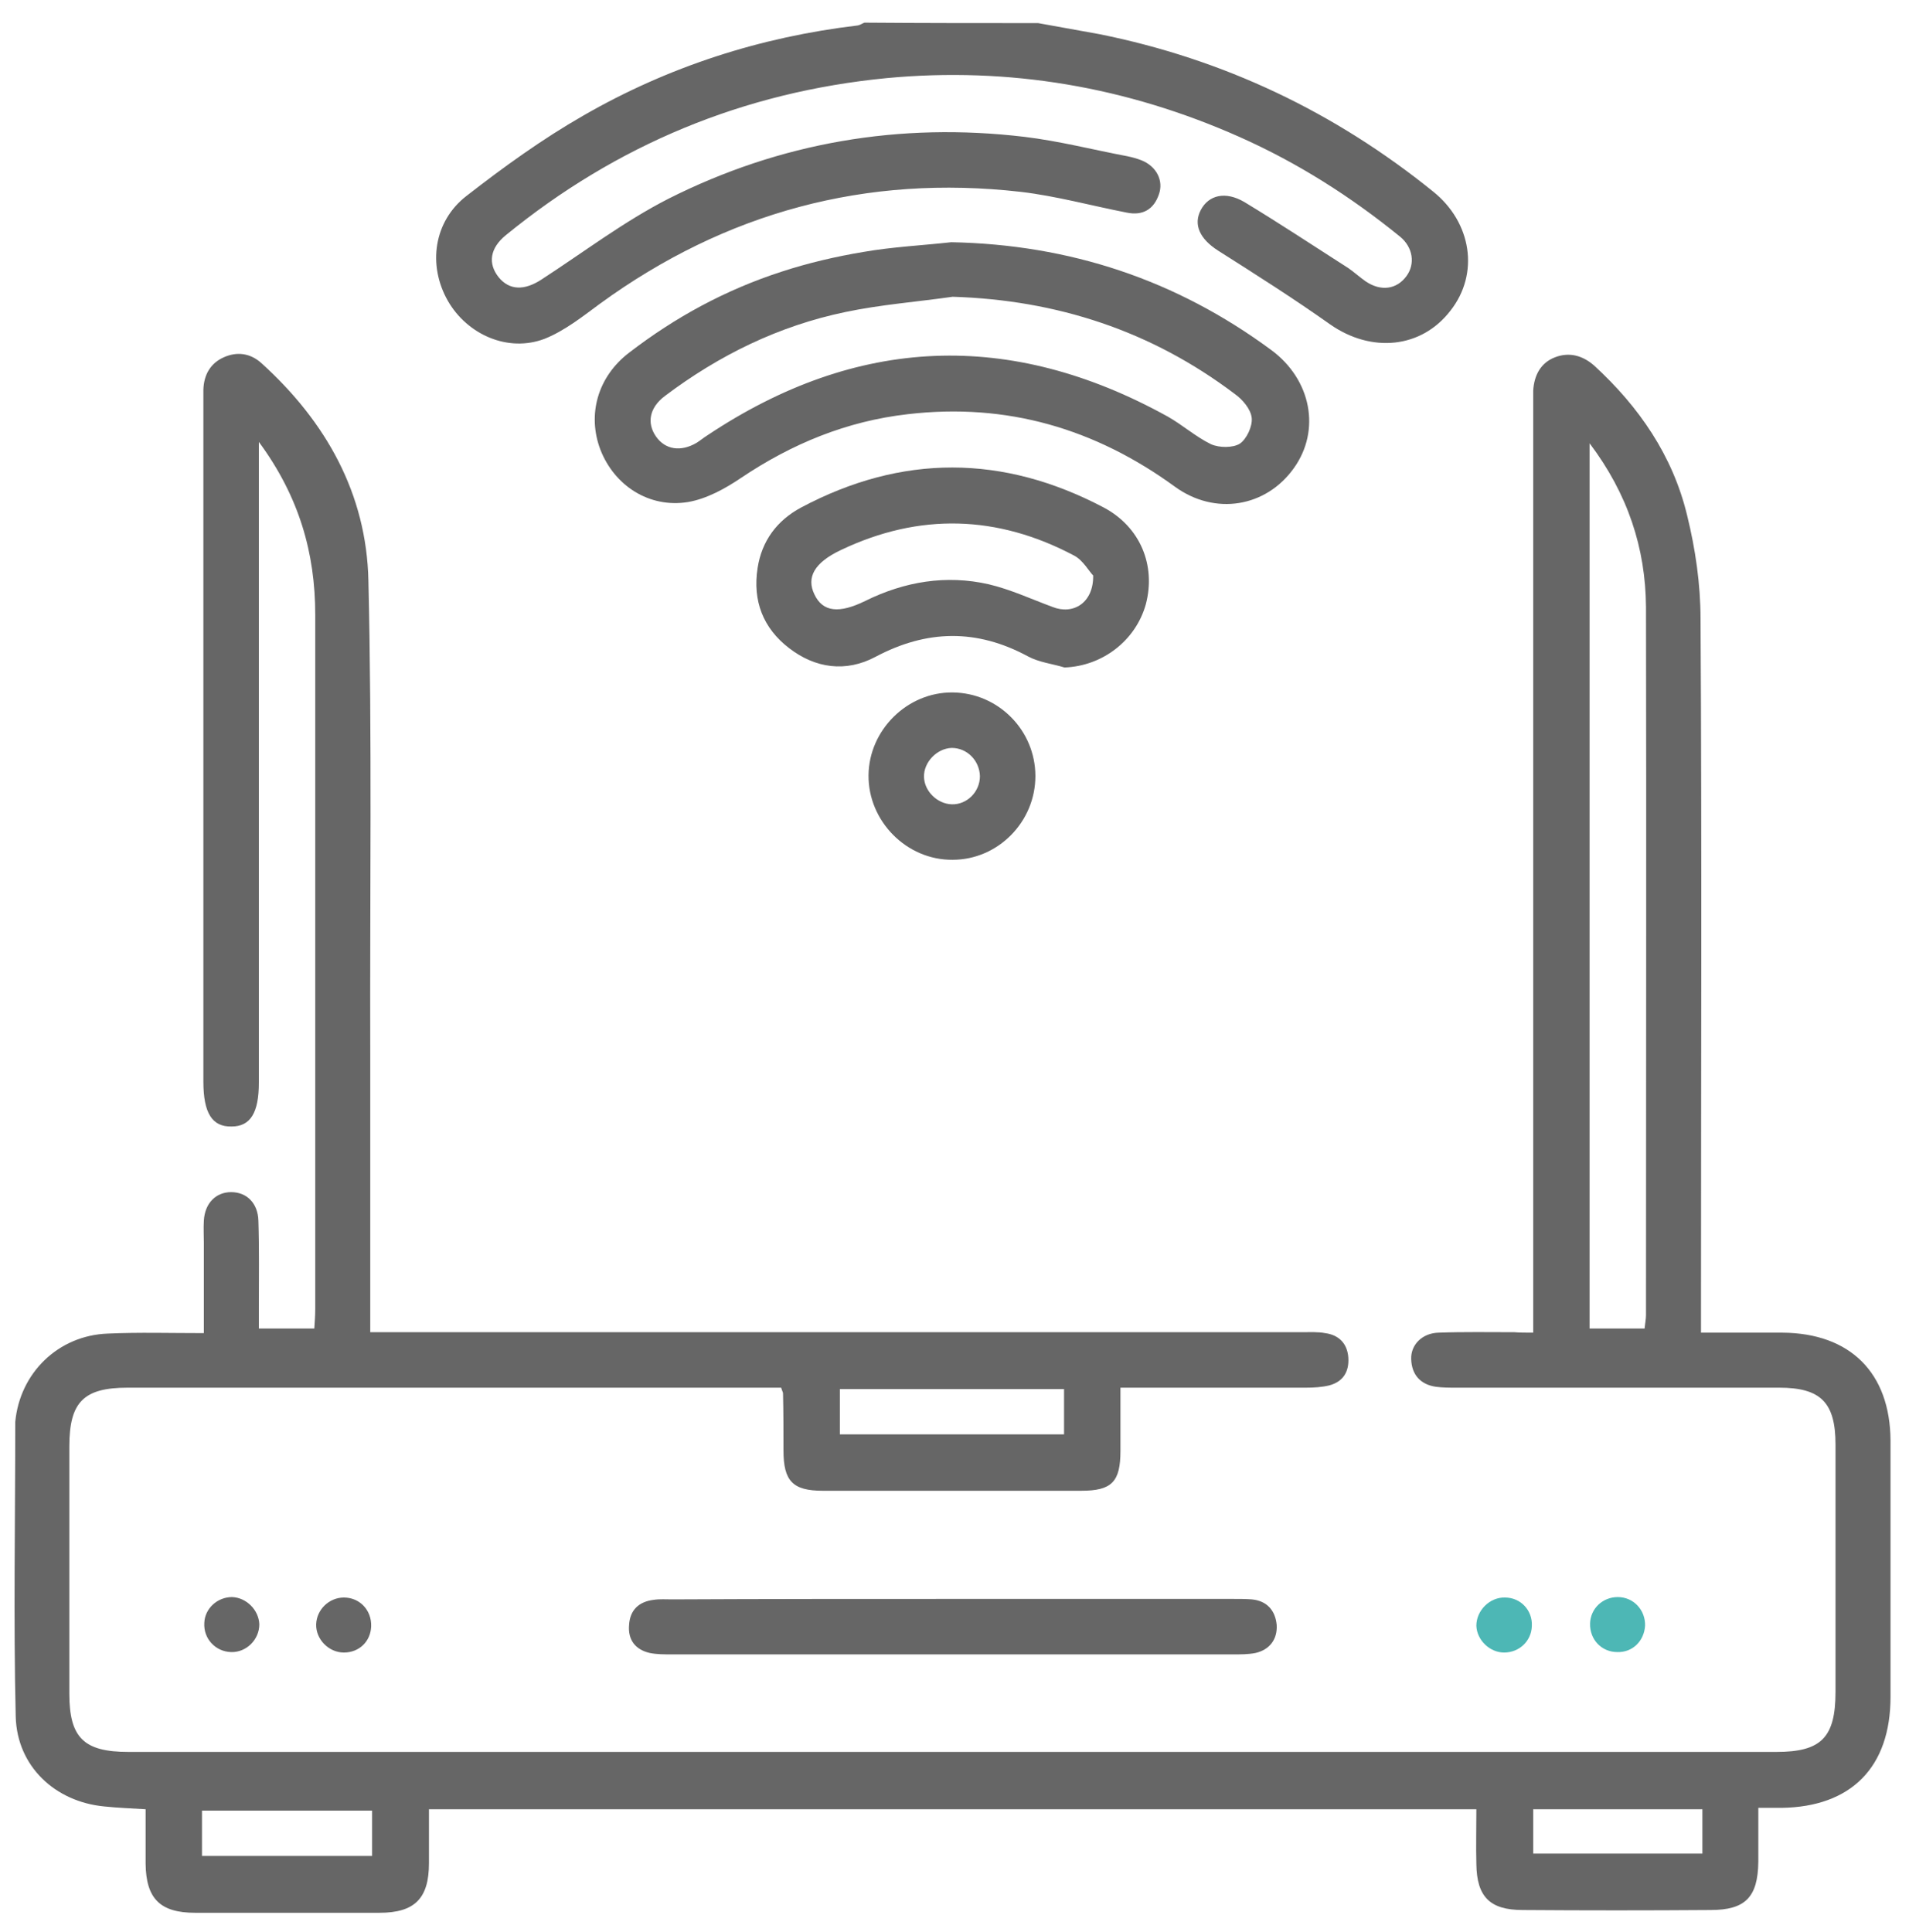
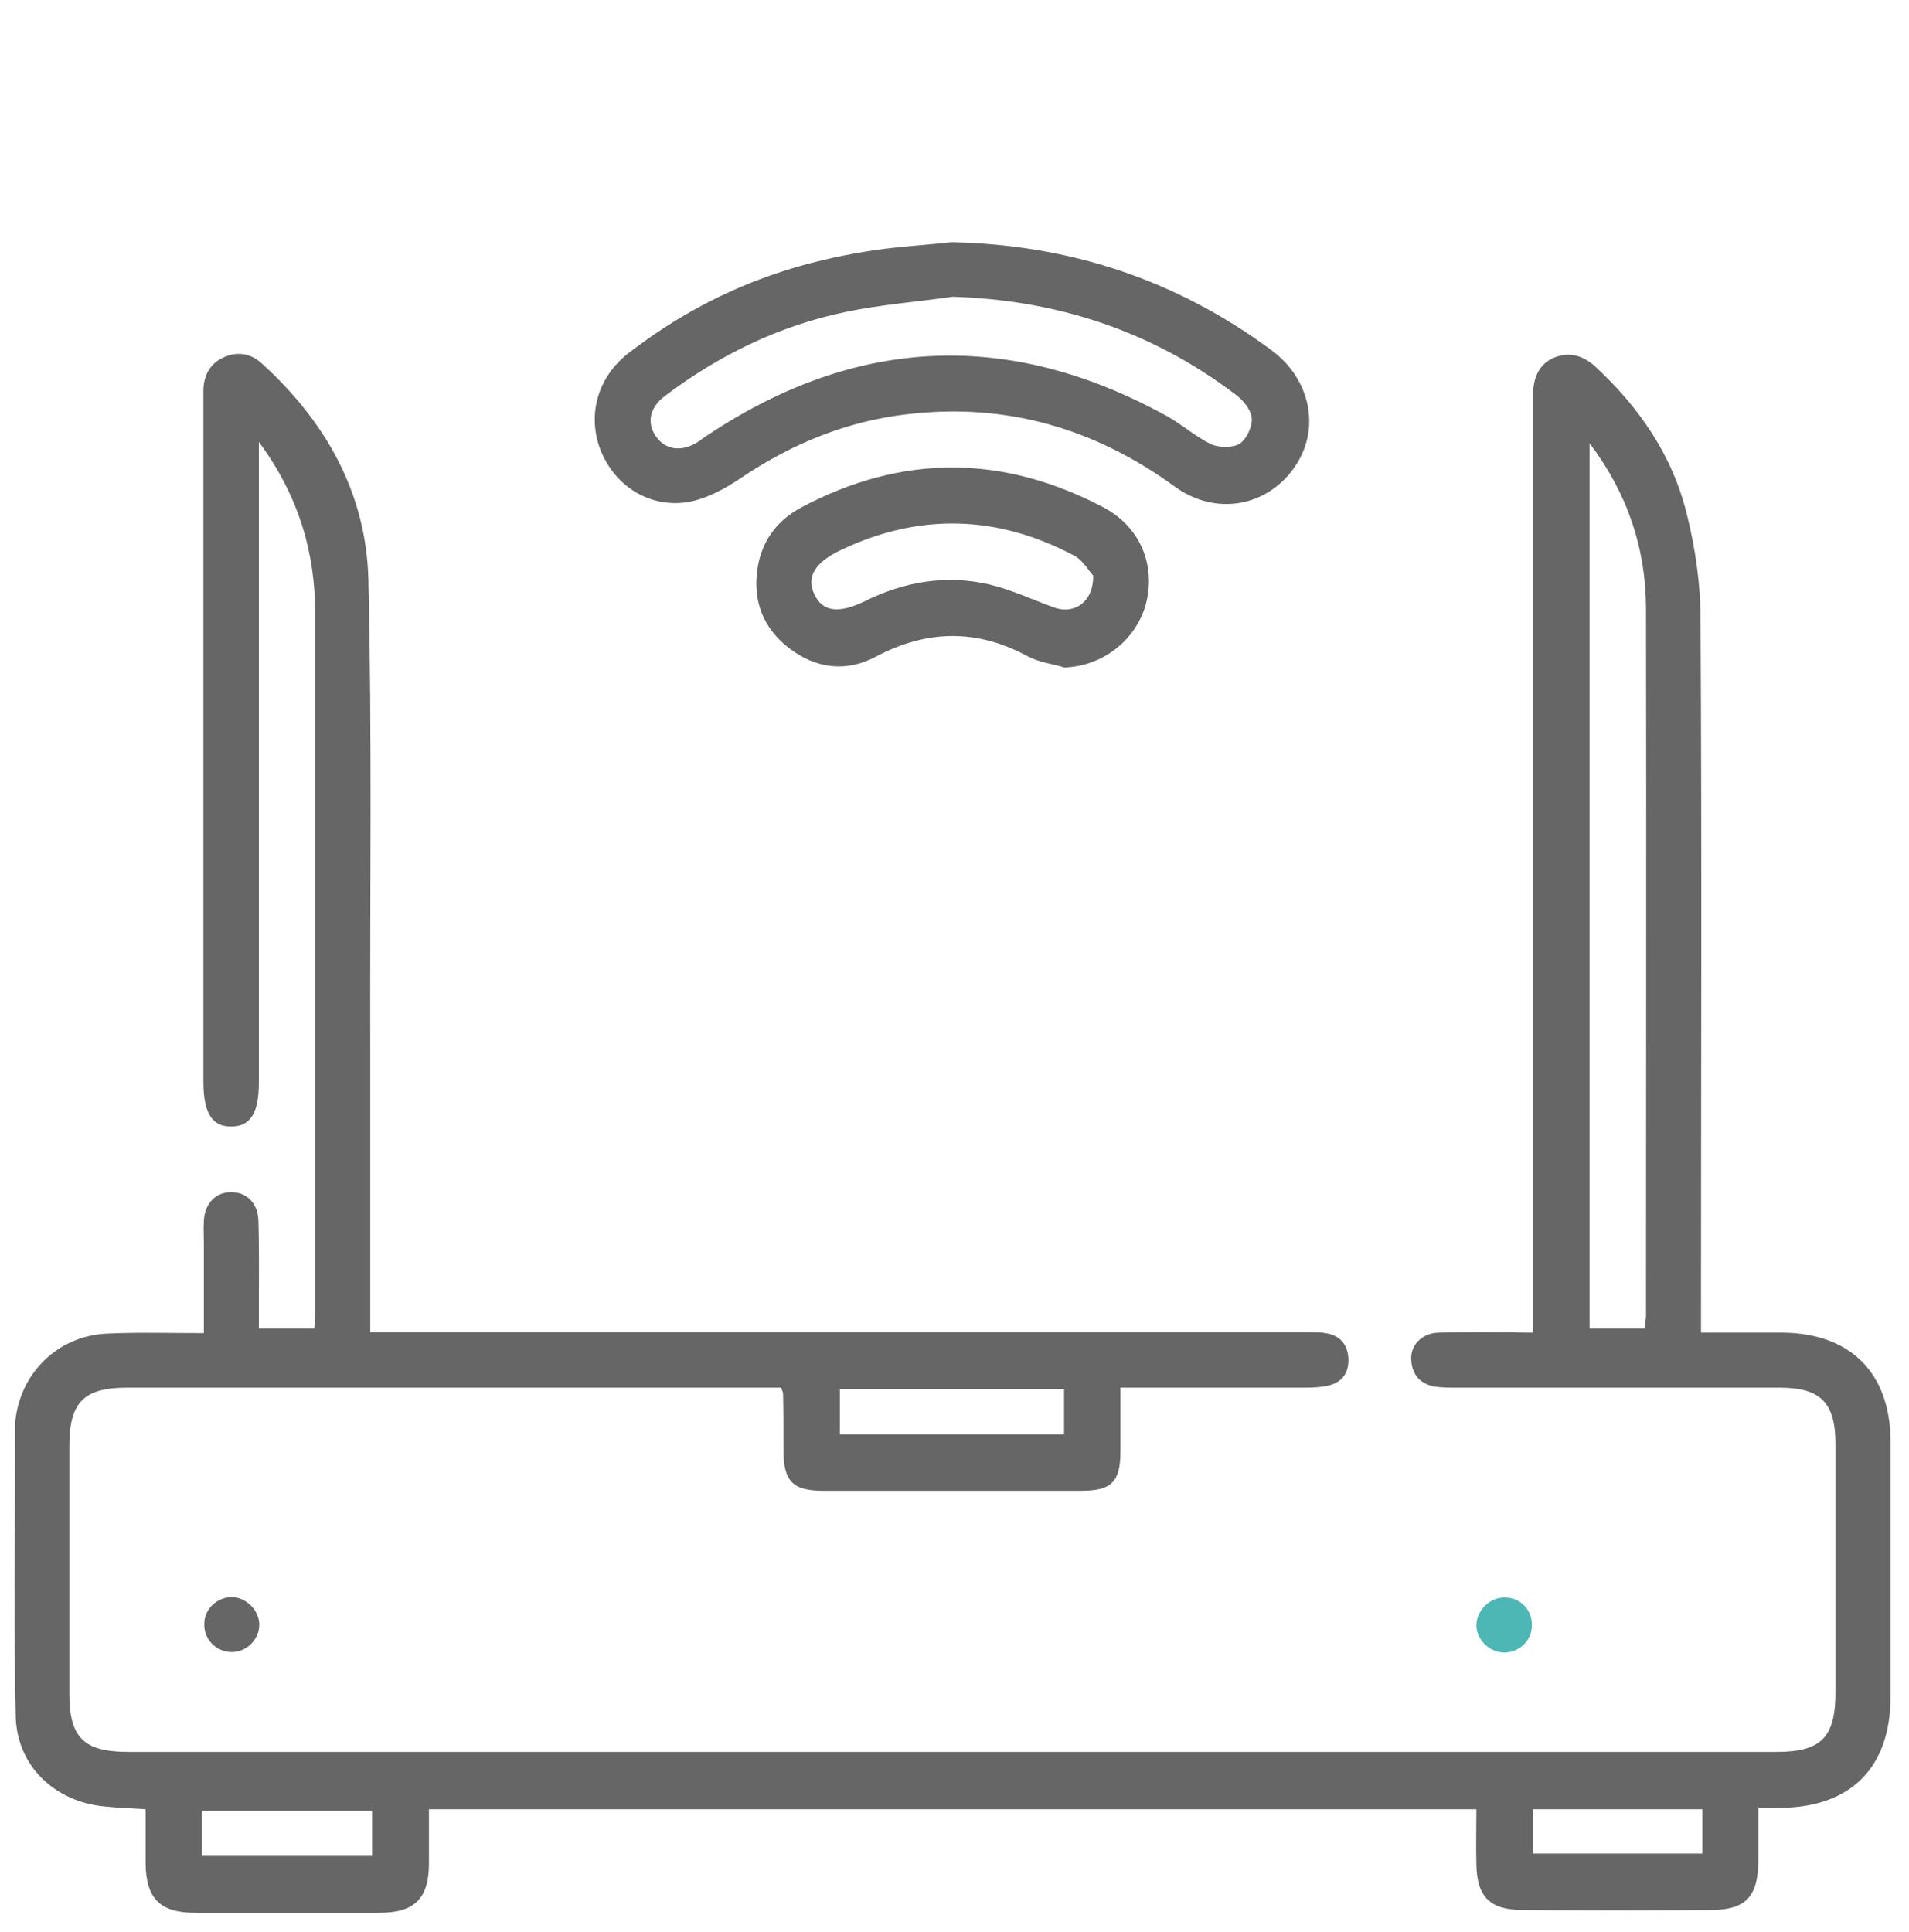
<svg xmlns="http://www.w3.org/2000/svg" id="Layer_1" x="0px" y="0px" viewBox="0 0 413 418" style="enable-background:new 0 0 413 418;" xml:space="preserve">
  <style type="text/css">	.st0{fill:#666666;}	.st1{fill:#4DB7B5;}</style>
  <g>
-     <path class="st0" d="M224.6,5c4.4,0.8,8.8,1.6,13.3,2.4c26.8,5.4,50.8,16.8,72.1,34c8.4,6.7,10.1,17.8,3.8,25.8  c-6.3,8.2-17.1,9.2-26,3c-7.9-5.6-16.1-10.8-24.3-16c-3.9-2.5-5.4-5.6-3.7-8.8c1.7-3.2,5.3-4.1,9.4-1.7c7.6,4.6,15,9.5,22.5,14.3  c1.3,0.9,2.5,2,3.8,2.9c3.3,2.2,6.7,1.7,8.8-1.2c1.9-2.6,1.4-6.2-1.4-8.5c-10.7-8.7-22.2-16-34.8-21.6  c-24.3-10.8-49.8-15.2-76.3-12.7c-30.9,3-58.4,14.4-82.4,34c-3.4,2.8-3.9,6.1-1.5,9.1c2.3,2.8,5.5,2.9,9.2,0.5  c9.1-5.9,17.9-12.6,27.5-17.5c24.2-12.2,50.1-16.6,77-13.4c7.5,0.9,14.9,2.8,22.3,4.2c1,0.2,2.1,0.5,3.1,0.9  c3.2,1.3,4.8,4.4,3.7,7.4c-1.1,3.2-3.5,4.6-6.9,3.9c-7.7-1.5-15.3-3.6-23-4.5c-33.4-3.8-63.8,4.4-91,24.2c-3.8,2.8-7.7,5.9-12,7.6  c-7.9,3-16.7-0.9-20.9-8.2c-4.4-7.7-3.1-17.2,4-22.7c8.1-6.3,16.4-12.3,25.3-17.4c18.4-10.6,38.3-17,59.4-19.5  c0.5-0.1,0.9-0.4,1.4-0.6C199.6,5,212.1,5,224.6,5z" />
    <path class="st0" d="M331.7,288.3c0-2.4,0-4.1,0-5.8c0-64.7,0-129.3,0-194c0-1.3,0-2.7,0-4c0.2-3.3,1.6-6,4.7-7.2  c3.1-1.2,6-0.4,8.5,1.8c9.7,8.9,17,19.5,20.1,32.4c1.8,7.3,2.9,14.9,2.9,22.4c0.3,49.6,0.1,99.3,0.1,148.9c0,1.7,0,3.4,0,5.5  c6.2,0,11.9,0,17.6,0c14.7,0.1,23.3,8.7,23.4,23.3c0,18.5,0,37,0,55.5c0,15.2-8.5,23.8-23.6,24c-1.4,0-2.9,0-5,0  c0,4.1,0,7.9,0,11.7c-0.1,7.6-2.8,10.4-10.3,10.4c-13.6,0.1-27.1,0.1-40.7,0c-7.1,0-9.9-2.9-10-9.9c-0.1-3.8,0-7.7,0-11.9  c-75.6,0-150.8,0-226.6,0c0,3.8,0,7.7,0,11.7c0,7.6-3.1,10.7-10.7,10.7c-13.3,0-26.6,0-39.9,0c-7.6,0-10.6-3.1-10.7-10.6  c0-3.8,0-7.7,0-11.8c-3.2-0.2-6.1-0.3-8.9-0.6c-10.7-1-18.9-8.7-19.2-19.4c-0.5-21.1-0.1-42.3-0.1-63.4c0-0.1,0-0.3,0-0.4  c1-10.6,9.3-18.7,20-19.1c6.7-0.3,13.5-0.1,20.8-0.1c0-6.8,0-13.1,0-19.5c0-1.6-0.1-3.2,0-4.8c0.2-3.8,2.6-6.2,5.9-6.2  c3.4,0,5.8,2.4,5.9,6.2c0.2,6.2,0.1,12.5,0.1,18.8c0,1.4,0,2.9,0,4.5c4.1,0,7.9,0,12,0c0.1-1.5,0.2-2.9,0.2-4.3  c0-50,0-100.1,0-150.1c0-13.4-3.5-25.6-12.2-37.4c0,2.5,0,3.9,0,5.3c0,44.4,0,88.9,0,133.3c0,6.5-1.8,9.5-5.9,9.5  c-4.2,0.1-6.1-2.9-6.1-9.7c0-48.8,0-97.7,0-146.5c0-1.1,0-2.1,0-3.2c0.1-3.2,1.5-5.7,4.4-7c2.9-1.3,5.8-0.9,8.2,1.3  c13.9,12.6,22.7,28.2,23.1,47c0.8,34,0.3,68.1,0.4,102.2c0,18.5,0,37,0,55.5c0,1.4,0,2.9,0,4.9c2,0,3.7,0,5.4,0  c65.5,0,130.9,0,196.4,0c1.6,0,3.2-0.1,4.8,0.2c3,0.4,4.8,2.3,5,5.3c0.2,3-1.1,5.2-4.1,6c-1.6,0.4-3.4,0.5-5.1,0.5  c-13.2,0-26.3,0-40.1,0c0,4.7,0,9.2,0,13.7c0,6.7-1.9,8.6-8.5,8.6c-18.6,0-37.3,0-55.9,0c-6.5,0-8.5-2.1-8.5-8.7  c0-4.1,0-8.2-0.1-12.4c0-0.2-0.2-0.5-0.4-1.2c-1.2,0-2.6,0-4.1,0c-45.8,0-91.5,0-137.3,0c-9.5,0-12.6,3.1-12.6,12.7  c0,17.8,0,35.7,0,53.5c0,9.5,3.1,12.6,12.8,12.6c118.8,0,237.7,0,356.5,0c9.7,0,12.8-3.1,12.8-13c0-17.8,0-35.7,0-53.5  c0-9.1-3.2-12.3-12.2-12.3c-23.3,0-46.6,0-69.9,0c-1.5,0-2.9,0-4.4-0.2c-3.3-0.5-5.2-2.6-5.3-6c-0.1-3.1,2.4-5.6,5.9-5.7  c5.5-0.2,10.9-0.1,16.4-0.1C328.8,288.3,330,288.3,331.7,288.3z M343.9,95.9c0,64.5,0,128,0,191.5c4.1,0,7.9,0,11.9,0  c0.1-1.1,0.3-2,0.3-2.9c0-51.1,0.1-102.1,0-153.2C356,118.6,352.2,106.9,343.9,95.9z M181.7,310.3c16.3,0,32.3,0,48.5,0  c0-3.4,0-6.5,0-9.8c-16.3,0-32.3,0-48.5,0C181.7,303.8,181.7,306.8,181.7,310.3z M43.7,401.5c12.6,0,24.7,0,36.8,0  c0-3.4,0-6.5,0-9.8c-12.4,0-24.5,0-36.8,0C43.7,395.1,43.7,398.2,43.7,401.5z M368.3,391.4c-12.5,0-24.5,0-36.6,0  c0,3.4,0,6.5,0,9.6c12.3,0,24.4,0,36.6,0C368.3,397.7,368.3,394.7,368.3,391.4z" />
    <path class="st0" d="M205.8,52.4c25.6,0.5,48.6,8.1,69.2,23.3c8.7,6.4,10.8,17.4,4.9,25.6c-6,8.4-17,10.3-25.7,4  c-17.3-12.6-36.4-18.2-57.8-15.7c-13.2,1.5-25.1,6.4-36.1,13.8c-3.4,2.3-7.4,4.5-11.4,5.2c-8.5,1.4-16-3.6-19-11.3  c-2.9-7.6-0.6-15.8,6.2-21c10-7.7,20.9-13.6,32.9-17.5c5.8-1.9,11.8-3.3,17.8-4.3C193.1,53.4,199.5,53.1,205.8,52.4z M206.1,64.2  c-7.7,1.1-15.6,1.7-23.2,3.3c-14.4,3-27.3,9.3-39.1,18.2c-3.3,2.5-3.9,5.8-1.9,8.7c2,2.9,5.4,3.4,8.8,1.4c0.8-0.5,1.5-1.1,2.3-1.6  c32.4-21.6,65.6-22.9,99.6-4.1c3.2,1.8,6.1,4.4,9.4,6c1.8,0.8,4.7,0.8,6.2-0.1c1.5-1,2.8-3.8,2.6-5.6c-0.2-1.9-2-4-3.7-5.2  C249.1,71.6,228.7,64.9,206.1,64.2z" />
    <path class="st0" d="M230.3,144.4c-2.6-0.8-5.5-1.1-7.9-2.4c-11.1-6-21.9-5.8-33,0.1c-6.4,3.4-13,2.5-18.7-1.9  c-5.6-4.3-7.9-10.2-6.8-17.3c0.9-5.9,4.2-10.3,9.4-13.1c21.8-11.6,43.7-11.5,65.5,0c7.9,4.2,11.3,12.5,9.1,20.9  C245.7,138.6,238.5,144.1,230.3,144.4z M236.5,124.5c-0.9-0.9-2.2-3.3-4.1-4.3c-16.6-8.8-33.5-9.3-50.5-1.2  c-5.7,2.7-7.5,5.9-5.7,9.6c1.8,3.8,5.3,4.2,11,1.4c8.5-4.2,17.5-5.7,26.7-3.6c4.7,1.1,9.2,3.2,13.8,4.9  C232.2,133.1,236.6,130.4,236.5,124.5z" />
-     <path class="st0" d="M206.2,345.9c20.2,0,40.4,0,60.6,0c1.3,0,2.7,0,4,0.1c3.3,0.3,5.1,2.4,5.4,5.5c0.2,3.1-1.5,5.4-4.6,6.1  c-1.5,0.3-3.2,0.3-4.7,0.3c-40.5,0-81.1,0-121.6,0c-1.6,0-3.2,0-4.7-0.3c-3.1-0.7-4.8-2.8-4.5-6.1c0.2-3.2,2.1-5,5.3-5.4  c1.3-0.2,2.7-0.1,4-0.1C165.6,345.9,185.9,345.9,206.2,345.9z" />
-     <path class="st0" d="M224,167.9c0,9.9-8.1,18.1-17.9,18.1c-10,0.1-18.3-8.4-18.2-18.3c0.1-9.8,8.4-18,18.2-17.9  C216,149.9,224,158,224,167.9z M205.9,161.8c-3.2,0.1-6.1,3.1-6,6.3c0.1,3.1,2.9,5.8,6,5.9c3.3,0.1,6.1-2.7,6.1-6.1  C211.9,164.5,209.2,161.8,205.9,161.8z" />
    <path class="st0" d="M50.2,345.5c3.1,0.1,5.8,2.8,5.9,5.9c0,3.3-2.8,6.1-6.1,6c-3.4-0.1-6-2.9-5.8-6.3  C44.3,348,47,345.5,50.2,345.5z" />
-     <path class="st0" d="M74.4,345.6c3.4,0,6,2.7,5.9,6.2c-0.1,3.3-2.6,5.7-5.9,5.7c-3.3,0-6.1-2.9-6-6.1  C68.5,348.2,71.2,345.6,74.4,345.6z" />
  </g>
  <g>
-     <path class="st1" d="M349.9,357.4c-3.4,0-6-2.7-5.9-6.2c0.1-3.2,2.7-5.7,6-5.7c3.4,0,6,2.8,5.9,6.2  C355.7,355,353.2,357.5,349.9,357.4z" />
    <path class="st1" d="M325.6,345.6c3.4,0,6,2.8,5.8,6.2c-0.1,3.2-2.7,5.7-6,5.7c-3.1,0-5.9-2.7-6-5.8  C319.4,348.4,322.3,345.5,325.6,345.6z" />
  </g>
</svg>